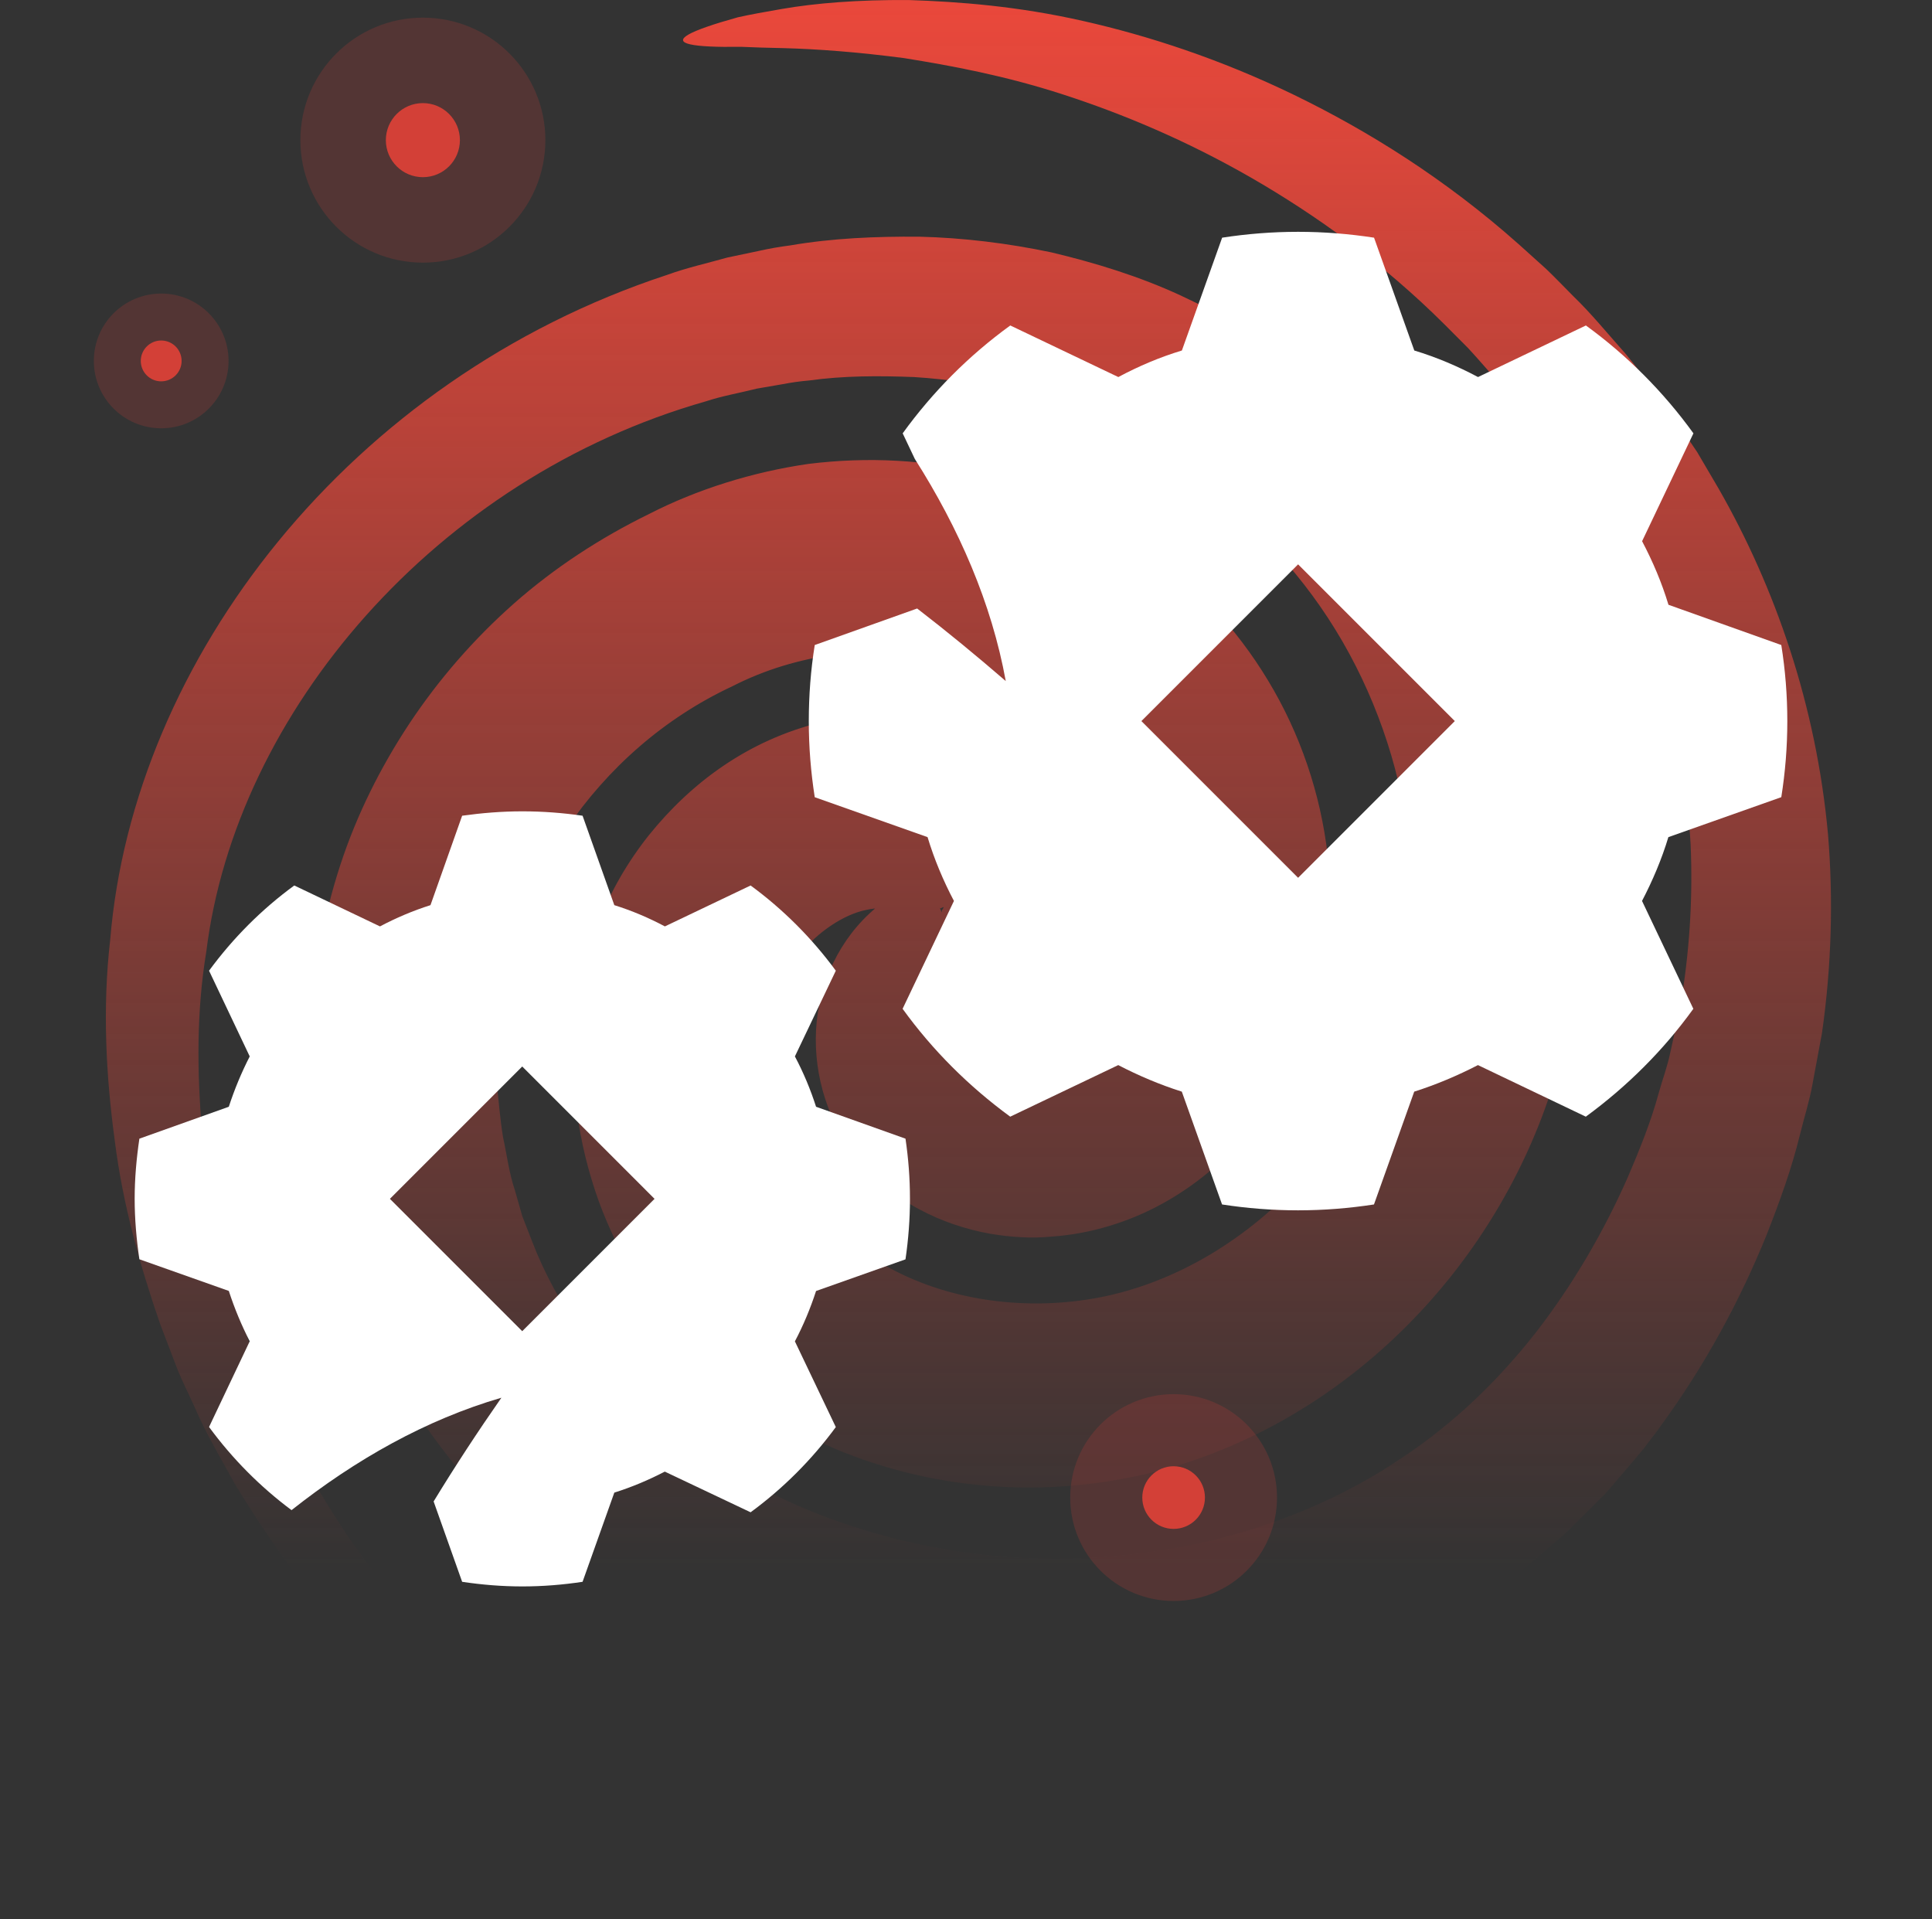
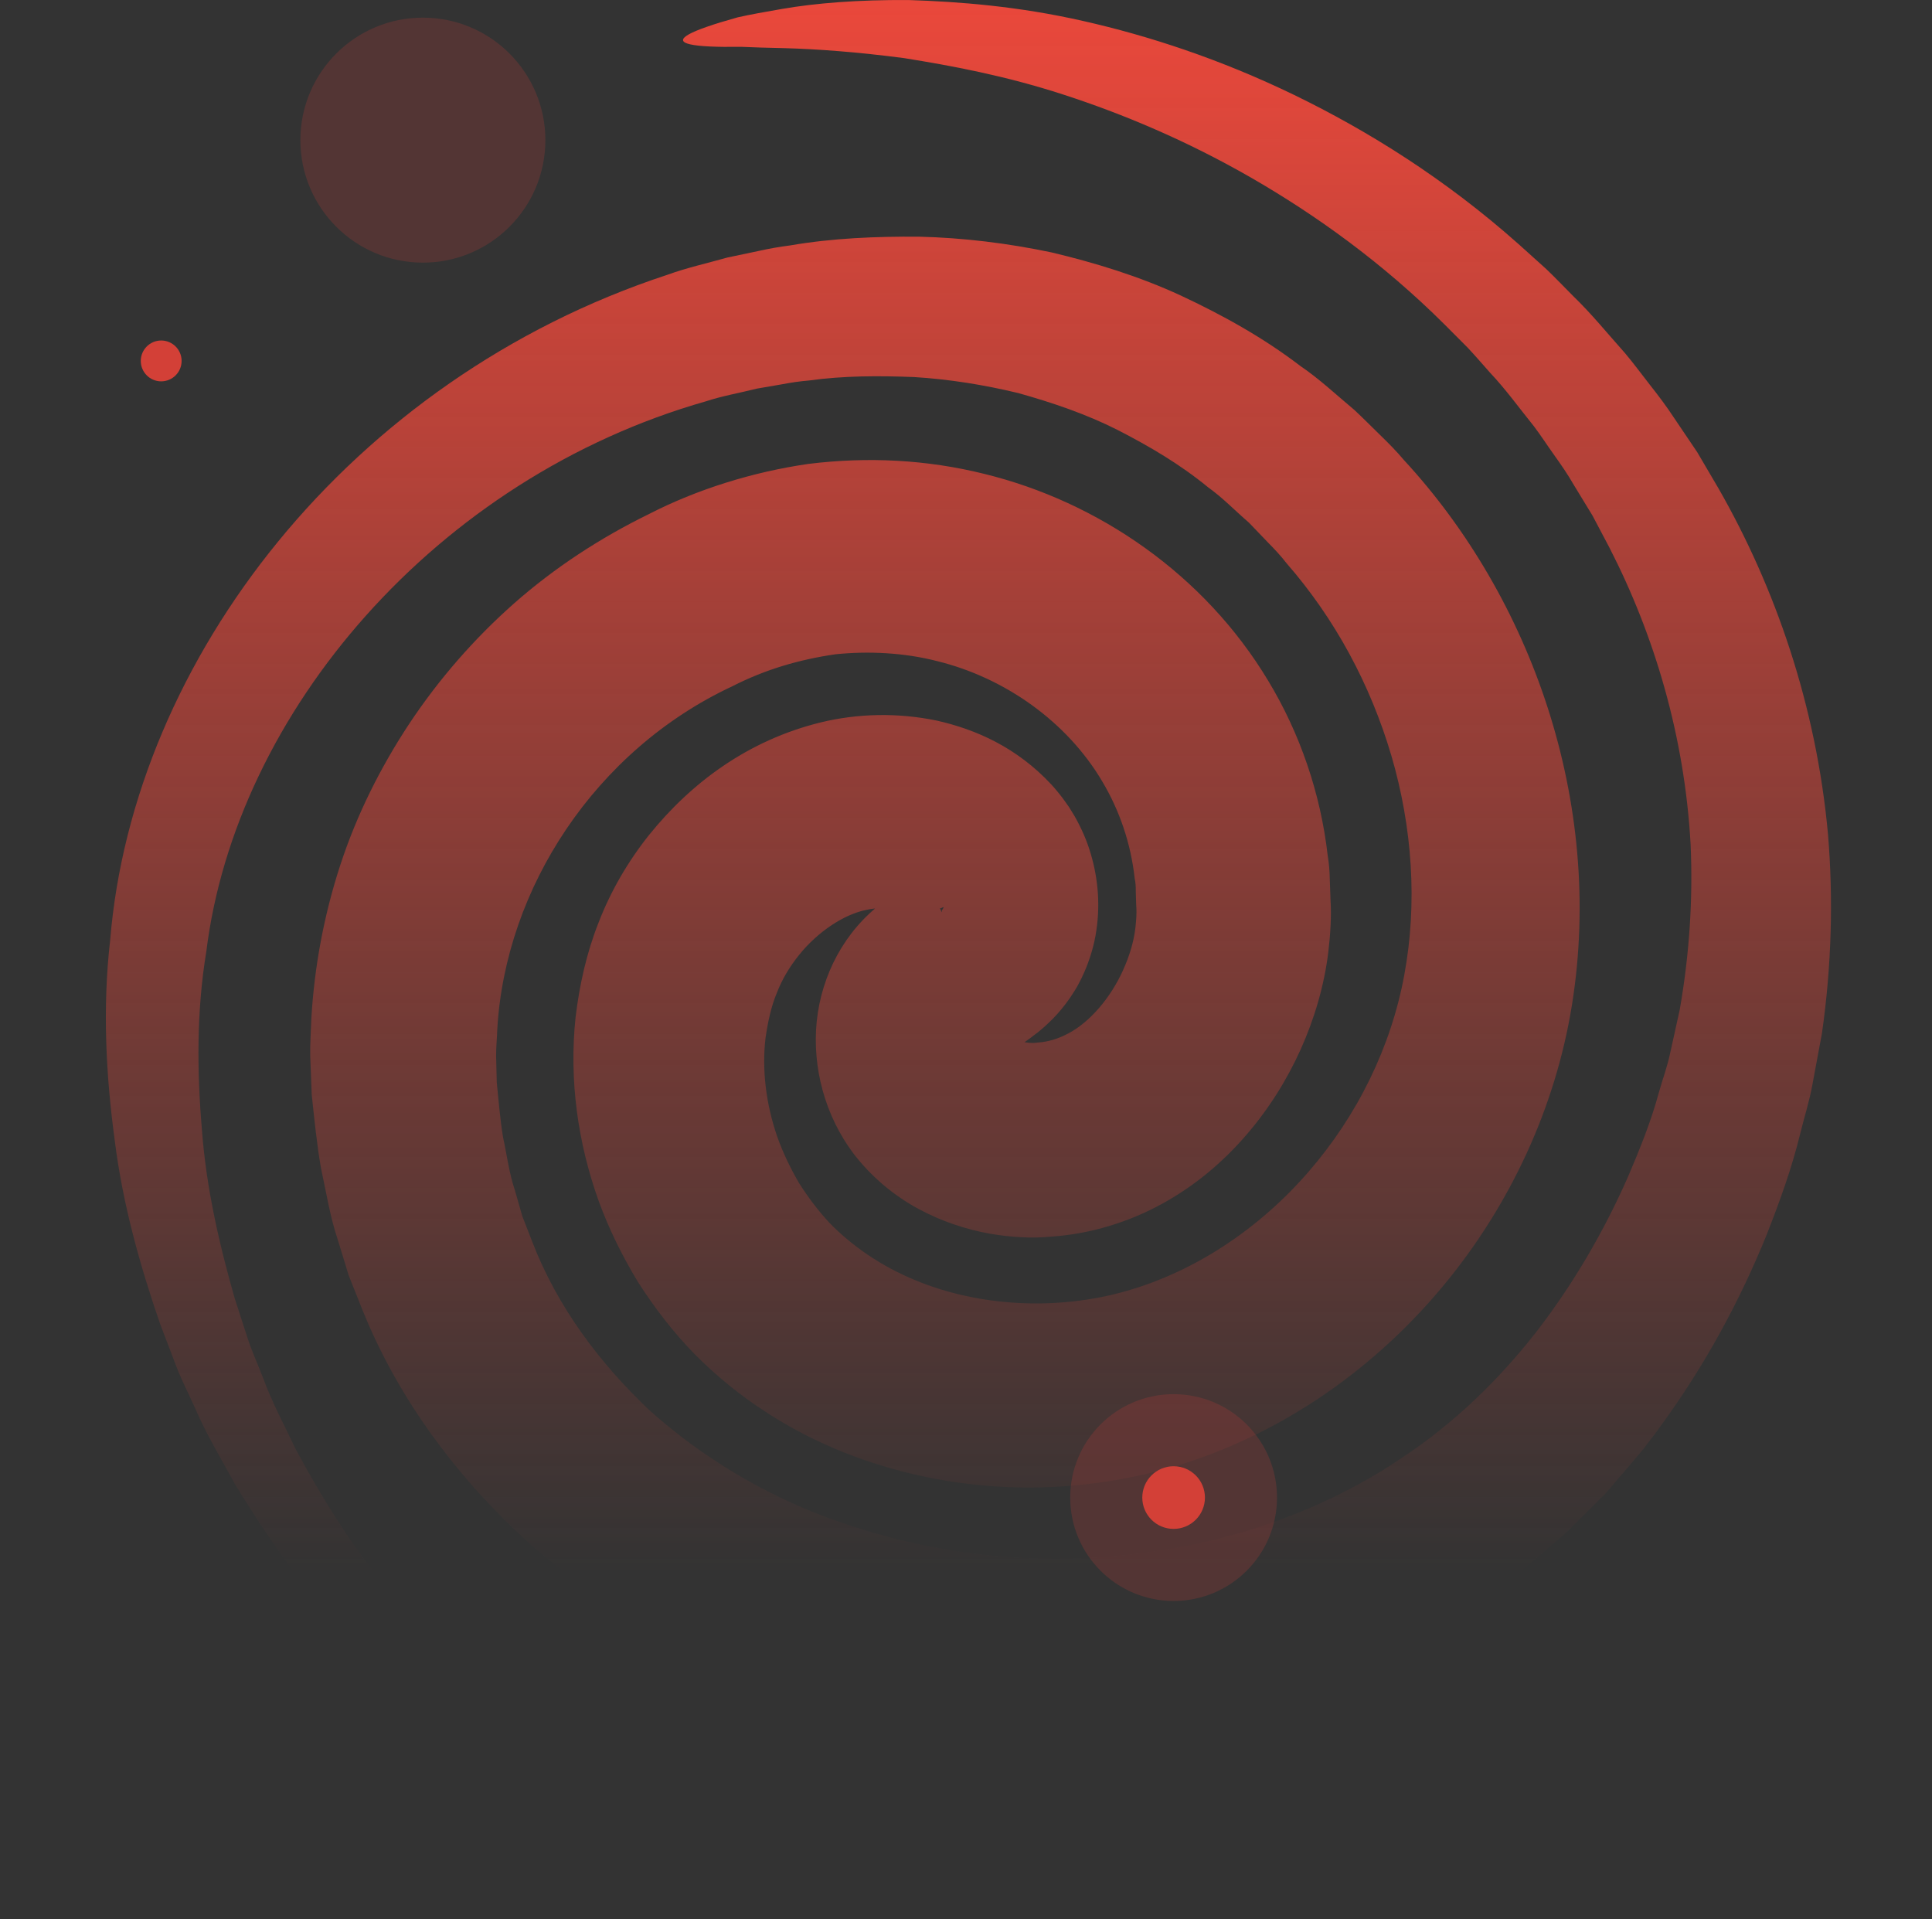
<svg xmlns="http://www.w3.org/2000/svg" width="151" height="150" viewBox="0 0 151 150" fill="none">
  <rect x="0" y="0" width="151" height="150" fill="#333333" stroke="none" />
  <g clip-path="url(#clip0_1401_4907)">
    <g clip-path="url(#clip1_1401_4907)">
      <path d="M71.895 94.538C69.815 93.433 68.032 91.889 66.701 90.145C64.479 87.18 63.471 83.433 63.833 79.822C64.214 76.198 65.991 72.768 69.007 70.513C69.389 70.229 69.776 69.951 70.183 69.686L71.32 68.956L71.527 68.821L71.546 68.808C71.604 68.873 71.417 68.64 71.721 69.008L72.16 69.544L72.573 70.009C72.741 70.223 73.026 70.494 73.155 70.623L73.381 70.836C73.465 70.875 73.652 71.547 73.607 71.172C73.652 71.082 73.762 70.933 73.756 70.888C73.684 70.907 73.613 70.933 73.555 70.972C73.497 71.017 73.458 70.933 73.413 70.933C73.226 70.836 72.967 70.759 72.696 70.707C72.147 70.604 71.746 70.707 71.869 70.681C71.921 70.668 72.076 70.61 72.263 70.5C72.308 70.475 72.36 70.442 72.412 70.41C70.868 71.915 71.895 70.765 71.507 71.069L71.353 70.959C71.294 70.907 71.243 70.875 71.256 70.953L71.243 71.082C71.243 71.172 71.243 71.25 71.165 71.282C70.874 71.566 70.965 71.489 70.92 71.469C70.887 71.444 70.829 71.398 70.739 71.353C70.571 71.256 70.287 71.146 69.97 71.075C69.285 70.959 68.504 70.92 67.657 71.121C65.952 71.476 63.911 72.813 62.457 74.628C61.721 75.539 61.139 76.515 60.732 77.555C60.267 78.659 60.015 79.867 59.834 81.101C59.537 83.588 59.867 86.276 60.739 88.808C61.184 90.074 61.772 91.282 62.438 92.438C63.155 93.562 63.943 94.622 64.828 95.565C66.604 97.4 68.904 98.956 71.436 100.009C76.527 102.148 82.638 102.432 88.006 100.901C93.445 99.357 98.452 95.985 102.263 91.586C106.094 87.18 108.717 81.818 109.75 76.224C110.803 70.578 110.377 64.628 108.749 59.066C107.102 53.485 104.337 48.356 100.551 44.015C100.106 43.44 99.615 42.916 99.111 42.406L97.625 40.856C96.553 39.932 95.558 38.892 94.415 38.078C92.231 36.282 89.815 34.867 87.347 33.601C84.867 32.348 82.237 31.463 79.589 30.72C76.908 30.074 74.182 29.635 71.436 29.467C68.691 29.363 65.933 29.357 63.213 29.738C62.528 29.796 61.85 29.893 61.178 30.022L59.156 30.371C57.832 30.707 56.482 30.933 55.183 31.36C34.085 37.367 18.433 55.675 16.126 74.357C15.351 79.04 15.396 83.763 15.784 88.323C16.126 92.903 17.154 97.303 18.355 101.508C18.691 102.548 19.027 103.588 19.363 104.615C19.699 105.642 20.151 106.618 20.532 107.613C21.262 109.622 22.27 111.469 23.155 113.343C25.131 116.973 27.231 120.423 29.692 123.42C30.306 124.163 30.861 124.964 31.514 125.655C32.166 126.353 32.806 127.038 33.446 127.723C34.066 128.427 34.744 129.06 35.429 129.686C36.12 130.3 36.753 130.972 37.47 131.528C40.215 133.918 43.11 135.907 45.946 137.729C51.708 141.243 57.444 143.711 62.774 145.41C68.116 147.083 73.038 148.033 77.341 148.53C81.65 149.008 85.332 149.073 88.31 149.002C91.275 148.834 93.555 148.705 95.067 148.472C96.585 148.278 97.367 148.181 97.367 148.181C97.367 148.181 96.598 148.336 95.093 148.64C93.594 148.989 91.327 149.273 88.349 149.654C82.399 150.21 73.362 150.468 62.128 147.69C56.54 146.282 50.442 144.092 44.188 140.772C37.993 137.374 31.585 132.832 26.023 126.508C23.181 123.414 20.713 119.829 18.374 116.011C17.308 114.04 16.12 112.09 15.209 109.964C14.738 108.911 14.195 107.871 13.775 106.773C13.355 105.675 12.935 104.57 12.509 103.453C10.958 98.95 9.602 94.183 8.969 89.137C8.29 84.112 7.993 78.834 8.613 73.446C10.416 51.528 27.341 29.635 52.141 21.482C53.672 20.927 55.274 20.571 56.856 20.126L59.285 19.615C60.093 19.434 60.913 19.286 61.74 19.183C65.028 18.614 68.426 18.472 71.85 18.498C75.28 18.582 78.736 19.002 82.179 19.725C85.597 20.539 89.02 21.586 92.289 23.097C95.538 24.615 98.736 26.385 101.63 28.601C103.142 29.628 104.466 30.881 105.874 32.057C106.54 32.677 107.179 33.33 107.838 33.969C108.497 34.609 109.143 35.255 109.731 35.959C114.718 41.353 118.626 48.059 120.965 55.313C123.31 62.581 124.137 70.558 122.864 78.511C121.585 86.508 118.045 94.183 112.78 100.513C107.522 106.844 100.396 111.98 92.031 114.538C83.639 117.057 74.44 116.87 65.945 113.504C61.701 111.805 57.715 109.279 54.305 105.843C52.625 104.124 51.172 102.232 49.886 100.229C48.652 98.201 47.593 96.062 46.779 93.827C45.177 89.344 44.46 84.447 44.989 79.467C45.293 76.986 45.836 74.486 46.785 72.096C47.735 69.628 49.092 67.309 50.719 65.268C53.982 61.211 58.433 57.852 64.175 56.45C67.037 55.759 70.144 55.681 73.207 56.314C76.262 56.999 79.466 58.407 82.166 61.308C82.315 61.463 82.515 61.696 82.722 61.954L83.013 62.322L83.194 62.568L83.549 63.071L83.982 63.776C84.524 64.725 84.951 65.707 85.248 66.715C85.842 68.73 86.023 70.869 85.623 73.117C85.422 74.234 85.047 75.391 84.499 76.508C84.343 76.805 84.246 77.019 84.02 77.38C83.801 77.742 83.562 78.091 83.31 78.427L83.038 78.769C83.213 78.562 82.696 79.189 82.619 79.266L82.308 79.596C81.889 80.022 81.482 80.384 81.094 80.694L80.545 81.114L80.157 81.392L80.08 81.444C80.08 81.45 80.08 81.45 80.08 81.45C80.157 81.456 80.396 81.502 80.558 81.502C80.732 81.521 80.913 81.502 81.113 81.476C81.895 81.424 82.677 81.204 83.504 80.759C85.157 79.9 86.805 77.987 87.774 75.823C88.265 74.745 88.62 73.588 88.743 72.484C88.794 71.922 88.859 71.463 88.801 70.701L88.769 69.667C88.775 69.318 88.756 68.976 88.684 68.646C88.387 65.94 87.515 63.356 86.133 61.043C83.387 56.405 78.549 52.974 73.258 51.67C70.623 50.991 67.825 50.875 65.299 51.133C62.489 51.54 59.828 52.309 57.237 53.633C46.566 58.614 39.486 69.396 38.865 80.468C38.846 81.159 38.769 81.85 38.775 82.542L38.827 84.615C38.975 86.03 39.085 87.49 39.318 88.885C39.621 90.268 39.789 91.689 40.241 93.013L40.816 95.029L41.566 96.96C43.542 102.128 46.876 106.553 50.81 110.261C54.86 113.872 59.602 116.721 64.692 118.614C69.789 120.487 75.151 121.573 80.467 121.779C91.107 122.174 101.501 119.402 109.563 113.937C113.646 111.23 117.044 107.936 120.009 104.176C122.961 100.371 125.364 96.224 127.244 91.96C128.155 89.822 129.033 87.665 129.628 85.468C129.931 84.37 130.338 83.304 130.558 82.199C130.803 81.101 131.042 80.009 131.281 78.924C132.05 74.551 132.321 70.216 132.134 65.998C131.669 57.555 129.305 49.661 125.803 42.826C125.358 41.973 124.912 41.127 124.466 40.294C123.969 39.48 123.484 38.679 122.993 37.878C122.528 37.064 121.998 36.301 121.462 35.552C120.926 34.803 120.429 34.028 119.88 33.304C118.736 31.889 117.69 30.429 116.475 29.144C115.887 28.485 115.319 27.82 114.725 27.186C114.111 26.573 113.504 25.959 112.903 25.358C108.058 20.533 102.832 16.792 97.761 13.873C92.677 10.953 87.709 8.885 83.135 7.4C78.549 5.907 74.337 5.132 70.674 4.544C66.999 4.06 63.852 3.834 61.307 3.763C60.035 3.743 58.904 3.698 57.929 3.659C56.96 3.672 56.139 3.666 55.474 3.633C54.143 3.569 53.433 3.414 53.387 3.155C53.342 2.897 53.956 2.542 55.241 2.096C55.881 1.87 56.695 1.624 57.664 1.353C58.646 1.133 59.796 0.927 61.107 0.701C63.743 0.242 67.057 -0.023 71.023 0.003C74.97 0.132 79.582 0.487 84.673 1.644C89.757 2.794 95.345 4.609 101.146 7.419C106.934 10.229 112.974 13.995 118.697 19.086C119.408 19.725 120.125 20.371 120.849 21.024C121.553 21.695 122.231 22.413 122.935 23.117C124.369 24.499 125.648 26.075 127.024 27.619C127.69 28.407 128.303 29.254 128.956 30.081C129.608 30.907 130.248 31.754 130.836 32.651C131.436 33.543 132.044 34.434 132.651 35.339C133.206 36.282 133.762 37.232 134.324 38.188C138.73 45.888 141.947 55.087 142.871 65.19C143.29 70.236 143.155 75.468 142.399 80.752C142.154 82.064 141.908 83.382 141.663 84.706C141.43 86.037 141.01 87.322 140.687 88.646C140.041 91.301 139.104 93.885 138.084 96.482C135.991 101.65 133.252 106.721 129.776 111.469C129.35 112.07 128.891 112.652 128.445 113.239L126.979 114.977L125.487 116.715L123.859 118.343C123.31 118.879 122.774 119.441 122.205 119.964L120.435 121.469C119.272 122.509 118 123.414 116.721 124.325C106.449 131.624 93.426 135.384 80.073 135.145C73.387 135.009 66.591 133.795 59.989 131.489C53.4 129.163 47.037 125.546 41.449 120.694C35.971 115.746 31.21 109.538 28.329 102.374L27.257 99.686L26.411 96.922C25.79 95.081 25.5 93.181 25.086 91.288C24.757 89.389 24.57 87.484 24.363 85.546L24.247 82.548C24.227 81.547 24.305 80.539 24.337 79.538C24.576 75.52 25.325 71.495 26.598 67.6C27.87 63.705 29.724 59.984 32.005 56.534C34.298 53.084 37.057 49.913 40.196 47.141C43.342 44.37 46.901 42.044 50.7 40.184C54.486 38.239 58.814 36.889 63.174 36.256C67.838 35.681 72.431 35.92 76.915 37.031C85.842 39.215 94.124 44.9 99.111 53.188C101.604 57.303 103.219 62.025 103.768 66.85C103.872 67.451 103.917 68.052 103.93 68.659L103.995 70.475C104.066 71.618 103.975 73.065 103.82 74.389C103.491 77.07 102.728 79.622 101.65 82.031C100.564 84.434 99.143 86.702 97.36 88.756C95.584 90.804 93.42 92.658 90.836 94.073C88.271 95.487 85.261 96.437 82.166 96.644C81.398 96.715 80.61 96.741 79.808 96.689C78.995 96.65 78.265 96.566 77.38 96.418C75.467 96.075 73.594 95.442 71.902 94.538H71.895Z" fill="url(#paint0_linear_1401_4907)" />
-       <path d="M139.221 62.303C139.531 60.345 139.692 58.381 139.692 56.359C139.692 54.337 139.531 52.348 139.221 50.41L130.403 47.264C129.88 45.533 129.182 43.892 128.342 42.296L132.354 33.866C130.015 30.63 127.179 27.781 123.949 25.436L115.519 29.467C113.923 28.62 112.27 27.916 110.538 27.393L107.392 18.575C105.454 18.278 103.484 18.117 101.456 18.117C99.427 18.117 97.444 18.278 95.519 18.575L92.373 27.393C90.642 27.916 88.988 28.62 87.405 29.467L78.962 25.436C75.726 27.781 72.89 30.63 70.551 33.866L71.501 35.868C74.957 41.314 77.502 47.141 78.607 53.226C76.352 51.276 74.046 49.376 71.682 47.555L63.678 50.41C63.368 52.348 63.213 54.331 63.213 56.359C63.213 58.388 63.374 60.345 63.678 62.303L72.496 65.423C73.019 67.154 73.717 68.814 74.557 70.41L70.545 78.84C72.883 82.076 75.719 84.9 78.956 87.27L87.399 83.239C88.982 84.06 90.635 84.764 92.367 85.313L95.513 94.131C97.438 94.428 99.434 94.589 101.449 94.589C103.465 94.589 105.448 94.428 107.386 94.131L110.532 85.313C112.263 84.764 113.917 84.06 115.513 83.239L123.943 87.27C127.179 84.9 130.015 82.076 132.347 78.84L128.336 70.41C129.169 68.814 129.873 67.154 130.396 65.423L139.214 62.303H139.221ZM101.456 68.601L89.208 56.353L101.456 44.105L113.704 56.353L101.456 68.601Z" fill="white" />
-       <path d="M70.771 98.414C70.997 96.876 71.12 95.287 71.12 93.685C71.12 92.083 70.997 90.526 70.771 88.989L63.781 86.495C63.342 85.126 62.786 83.801 62.127 82.561L65.325 75.862C63.458 73.317 61.197 71.056 58.665 69.202L51.966 72.4C50.713 71.734 49.395 71.172 48.013 70.739L45.532 63.75C44.001 63.53 42.438 63.407 40.829 63.407C39.221 63.407 37.664 63.536 36.12 63.75L33.645 70.739C32.276 71.172 30.958 71.734 29.698 72.4L23 69.202C20.454 71.062 18.206 73.317 16.339 75.862L19.518 82.561C18.878 83.808 18.329 85.126 17.883 86.495L10.894 88.989C10.668 90.52 10.525 92.096 10.525 93.685C10.525 95.274 10.668 96.883 10.894 98.414L17.883 100.888C18.329 102.257 18.878 103.582 19.518 104.822L16.339 111.521C18.155 113.995 20.332 116.192 22.786 118.02C27.806 114.053 33.297 110.953 39.188 109.234C37.341 111.883 35.571 114.583 33.891 117.341L36.12 123.621C37.664 123.853 39.233 123.982 40.829 123.982C42.425 123.982 44.001 123.853 45.532 123.621L48.013 116.65C49.395 116.217 50.713 115.655 51.959 115.009L58.665 118.188C61.204 116.327 63.458 114.073 65.325 111.528L62.127 104.829C62.786 103.582 63.336 102.264 63.781 100.894L70.771 98.42V98.414ZM40.816 104.034L30.474 93.692L40.816 83.349L51.158 93.692L40.816 104.034Z" fill="white" />
      <path opacity="0.2" d="M91.727 125.119C96.19 125.119 99.808 121.501 99.808 117.038C99.808 112.575 96.19 108.956 91.727 108.956C87.264 108.956 83.645 112.575 83.645 117.038C83.645 121.501 87.264 125.119 91.727 125.119Z" fill="#D34037" />
      <path d="M91.727 119.486C93.079 119.486 94.175 118.39 94.175 117.038C94.175 115.686 93.079 114.589 91.727 114.589C90.374 114.589 89.278 115.686 89.278 117.038C89.278 118.39 90.374 119.486 91.727 119.486Z" fill="#D34037" />
      <path opacity="0.2" d="M33.051 20.526C38.339 20.526 42.625 16.24 42.625 10.953C42.625 5.665 38.339 1.379 33.051 1.379C27.764 1.379 23.477 5.665 23.477 10.953C23.477 16.24 27.764 20.526 33.051 20.526Z" fill="#D34037" />
-       <path d="M33.051 13.847C34.65 13.847 35.945 12.551 35.945 10.953C35.945 9.354 34.65 8.058 33.051 8.058C31.453 8.058 30.157 9.354 30.157 10.953C30.157 12.551 31.453 13.847 33.051 13.847Z" fill="#D34037" />
-       <path opacity="0.2" d="M12.599 33.472C15.507 33.472 17.864 31.115 17.864 28.207C17.864 25.299 15.507 22.942 12.599 22.942C9.691 22.942 7.334 25.299 7.334 28.207C7.334 31.115 9.691 33.472 12.599 33.472Z" fill="#D34037" />
      <path d="M12.598 29.803C13.48 29.803 14.194 29.088 14.194 28.207C14.194 27.326 13.48 26.611 12.598 26.611C11.717 26.611 11.003 27.326 11.003 28.207C11.003 29.088 11.717 29.803 12.598 29.803Z" fill="#D34037" />
    </g>
  </g>
  <defs>
    <linearGradient id="paint0_linear_1401_4907" x1="75.694" y1="150.003" x2="75.694" y2="0.003" gradientUnits="userSpaceOnUse">
      <stop offset="0.18" stop-color="#EA483B" stop-opacity="0" />
      <stop offset="1" stop-color="#EA483B" />
    </linearGradient>
    <clipPath id="clip0_1401_4907">
      <rect width="150" height="150" fill="white" transform="translate(0.334 0.003)" />
    </clipPath>
    <clipPath id="clip1_1401_4907">
      <rect width="135.775" height="150" fill="white" transform="translate(7.334 0.003)" />
    </clipPath>
  </defs>
</svg>